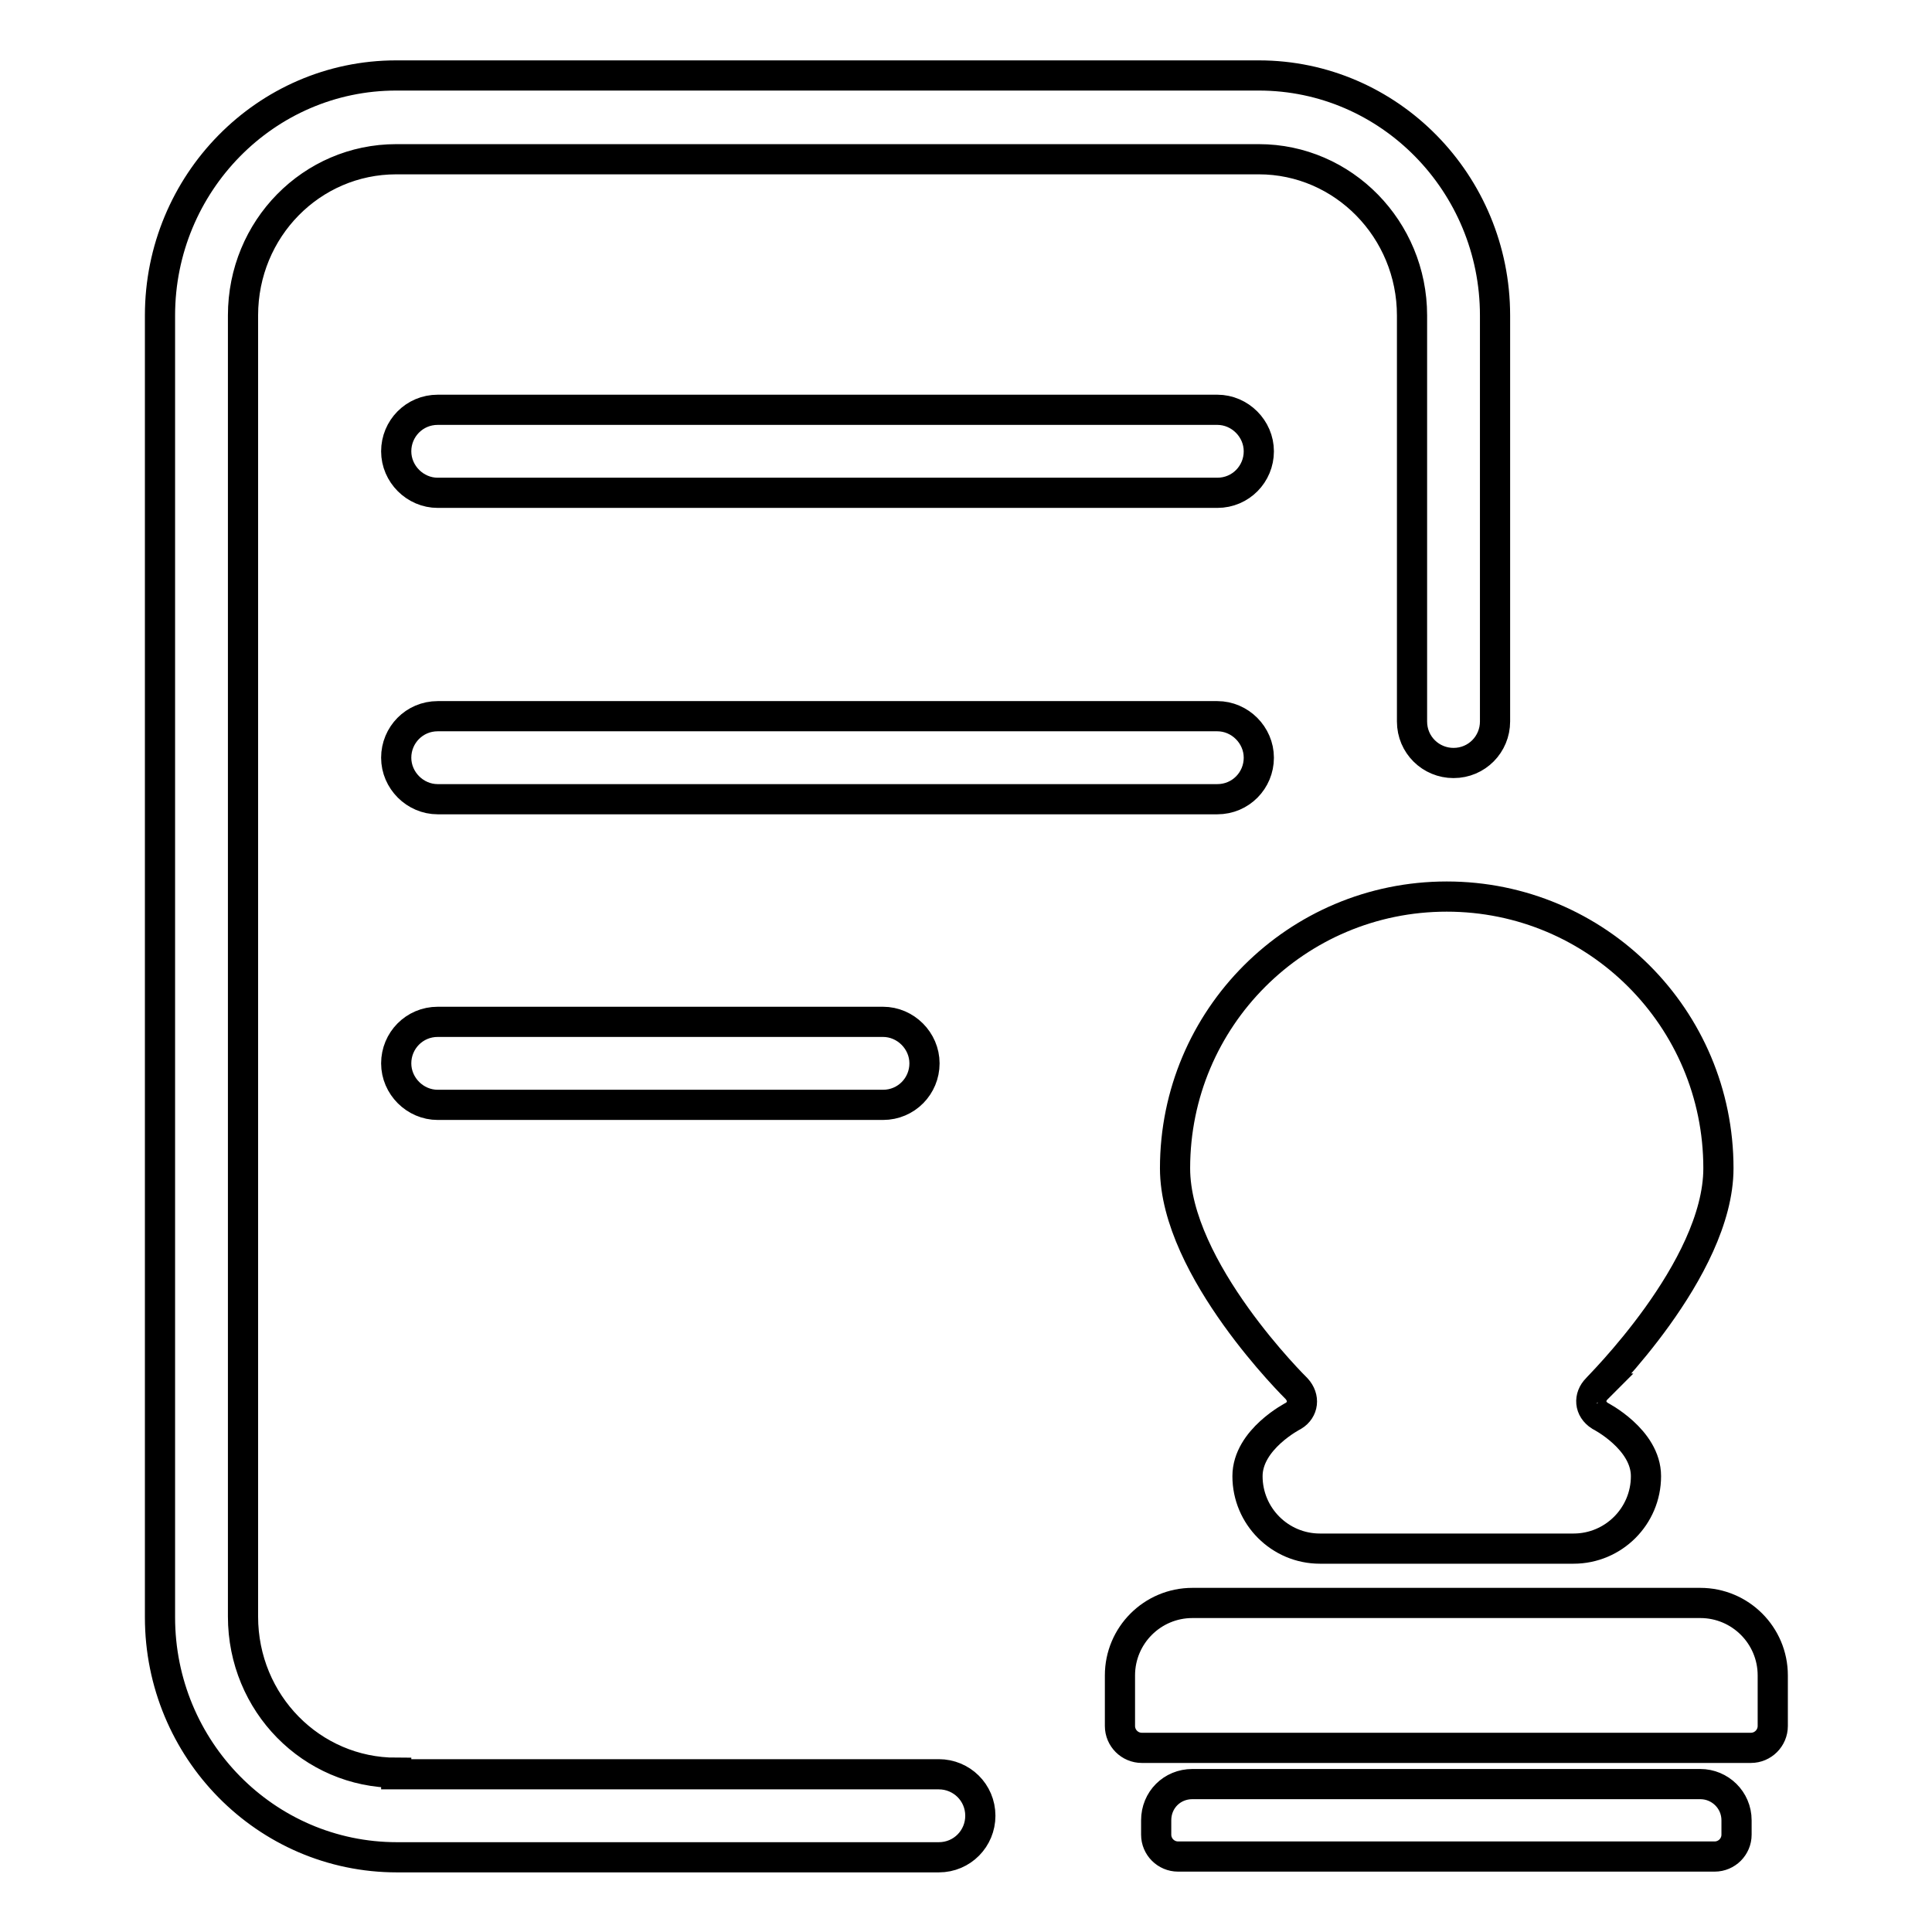
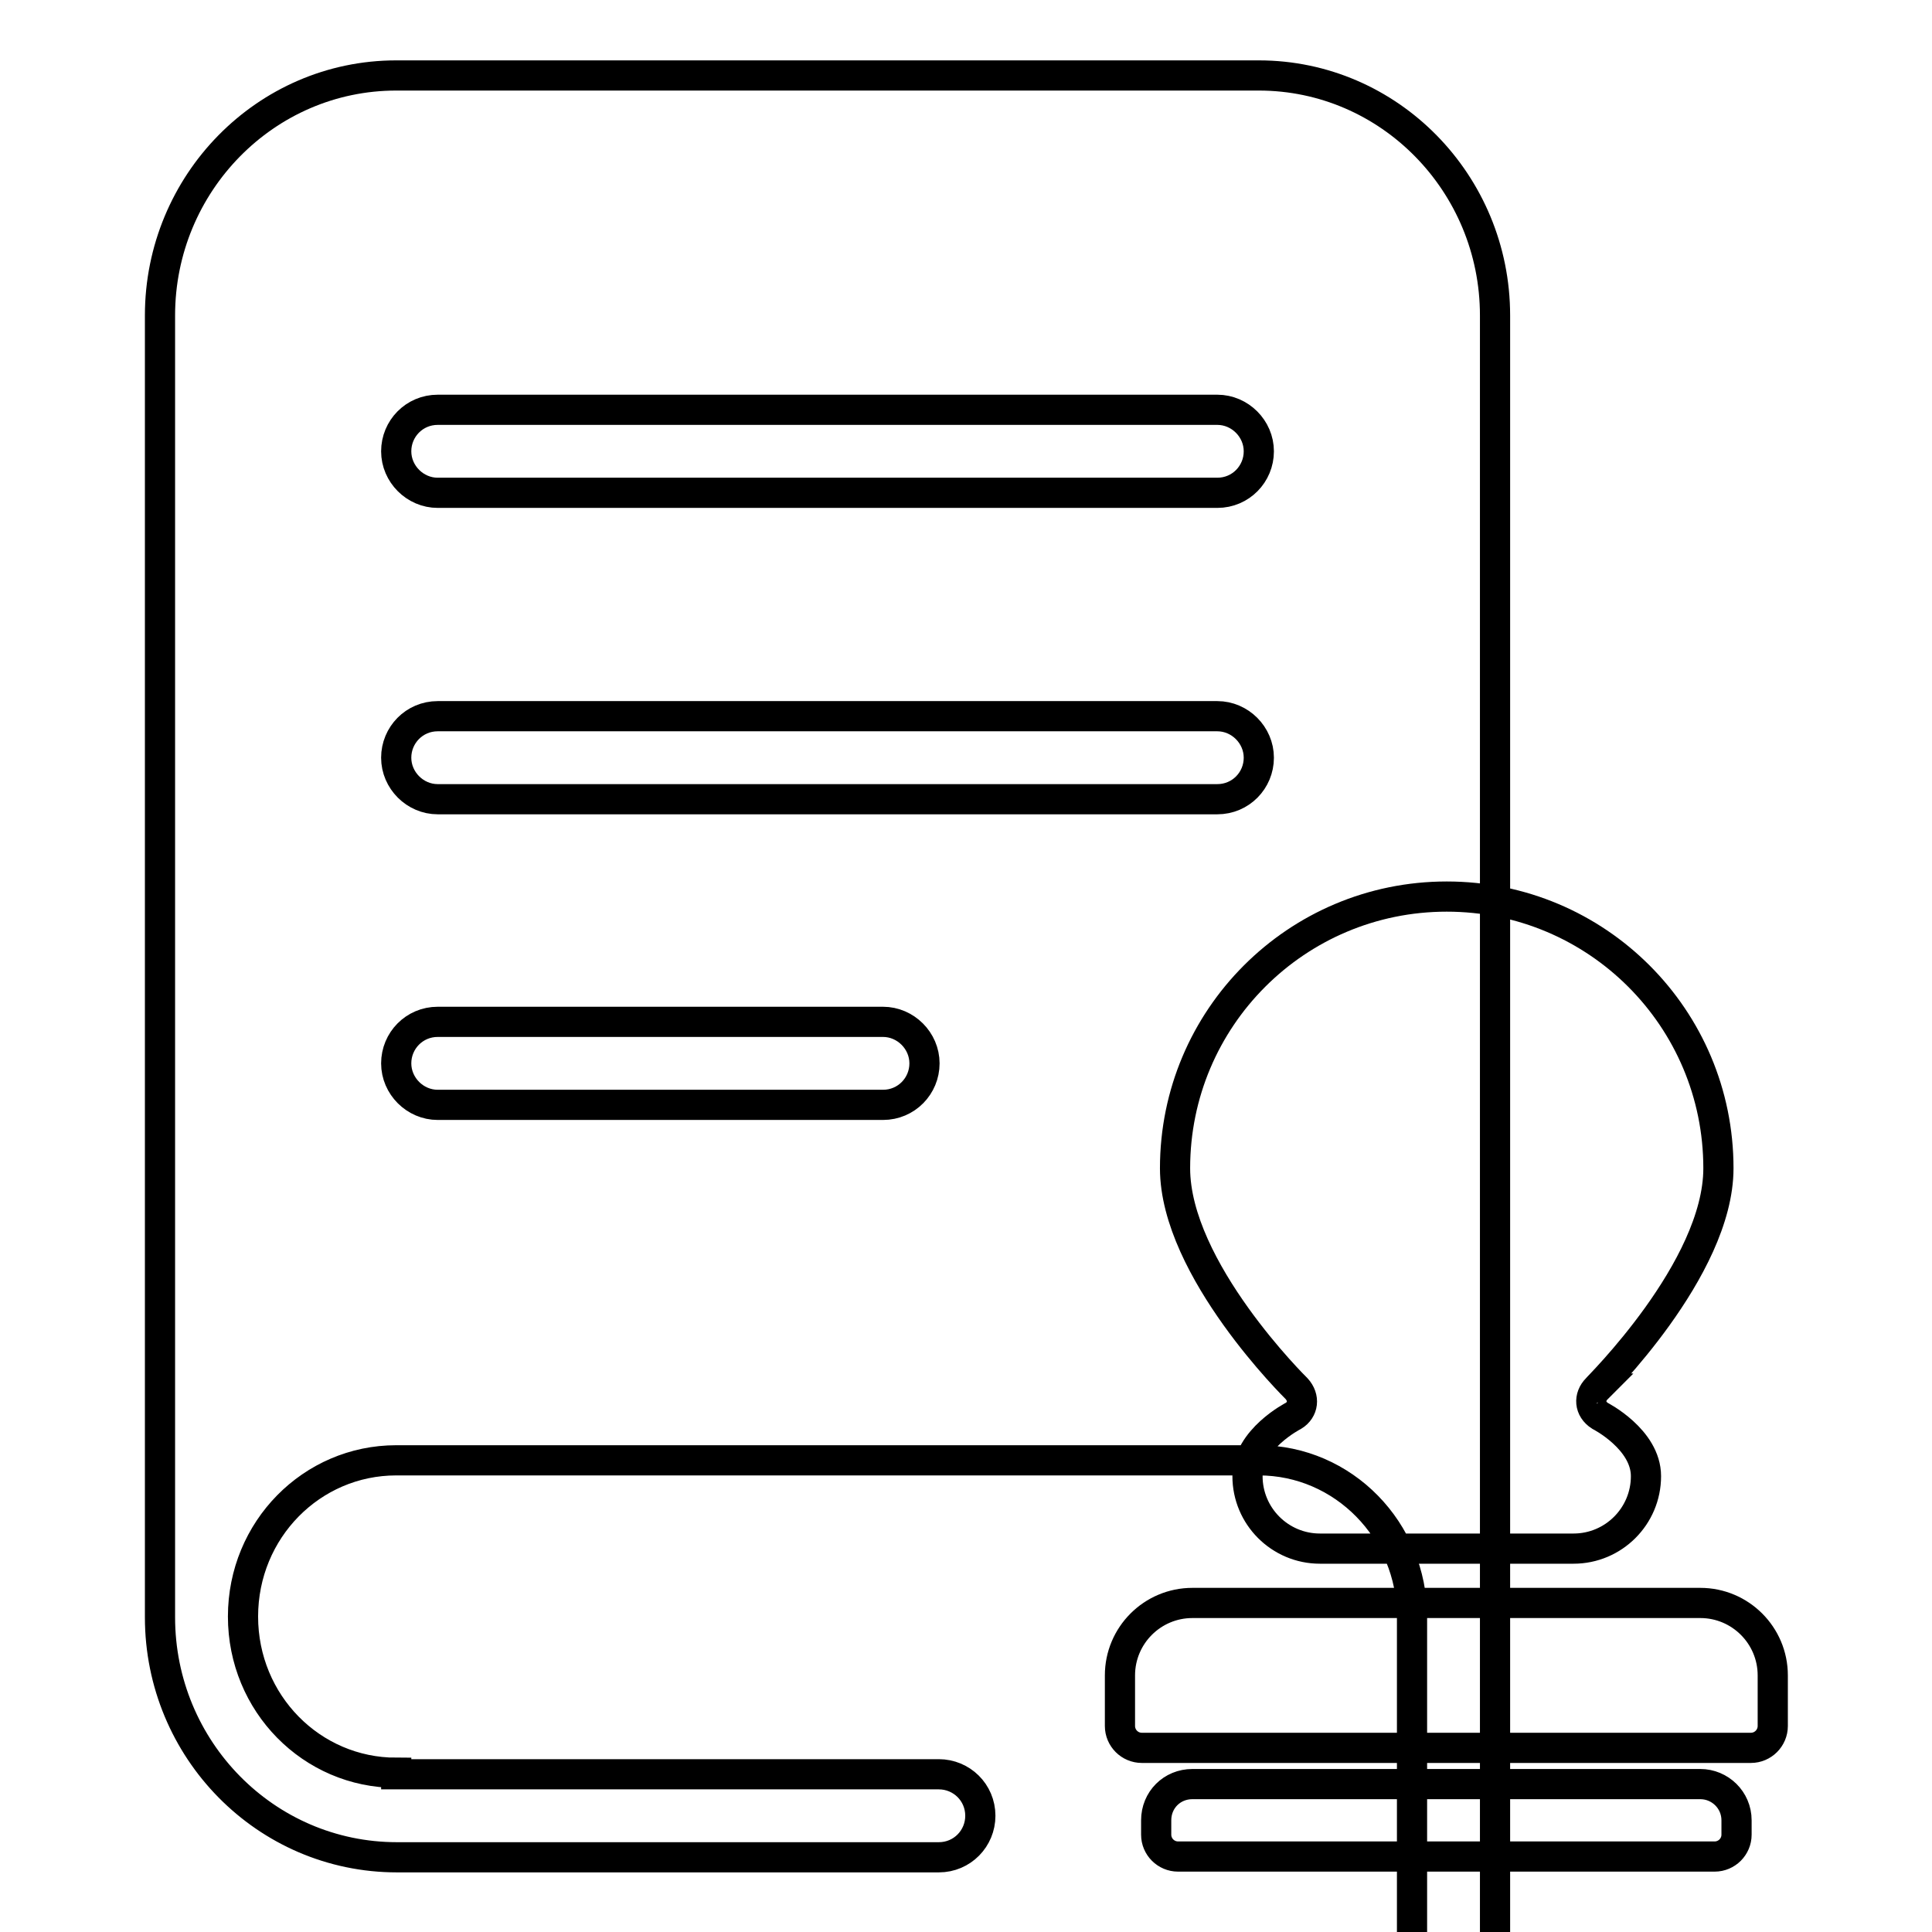
<svg xmlns="http://www.w3.org/2000/svg" version="1.1" x="0px" y="0px" viewBox="0 0 256 256" enable-background="new 0 0 256 256" xml:space="preserve">
  <g>
-     <path stroke-width="4" fill-opacity="0" stroke="#000000" d="M52.5,234.9c-11.2,0-20.3-9.2-20.3-20.7V41.8c0-11.5,9.1-20.7,20.3-20.7h114.3c11.2,0,20.3,9.3,20.3,20.7 v53.8c0,3.1,2.5,5.5,5.5,5.5c3.1,0,5.5-2.5,5.5-5.5V41.8c0-17.5-14-31.8-31.3-31.8H52.5c-17.3,0-31.3,14.3-31.3,31.8v172.5 c0,17.5,14,31.8,31.4,31.8h71.8c3.1,0,5.5-2.5,5.5-5.5c0-3.1-2.5-5.5-5.5-5.5H52.5z M161.3,65.3c3.1,0,5.5-2.5,5.5-5.5 s-2.5-5.5-5.5-5.5H58c-3.1,0-5.5,2.5-5.5,5.5s2.5,5.5,5.5,5.5H161.3z M161.3,105.9c3.1,0,5.5-2.5,5.5-5.5s-2.5-5.5-5.5-5.5H58 c-3.1,0-5.5,2.5-5.5,5.5s2.5,5.5,5.5,5.5H161.3z M117,146.4c3.1,0,5.5-2.5,5.5-5.5s-2.5-5.5-5.5-5.5H58c-3.1,0-5.5,2.5-5.5,5.5 s2.5,5.5,5.5,5.5H117z M227.7,154.8c0-19.9-16.1-36-36-36s-36,16.1-36,36c0,13.4,16.1,29.2,16.1,29.2c1.1,1.2,0.9,2.8-0.4,3.6 c0,0-6.1,3.1-6.1,8c0,5.3,4.3,9.6,9.6,9.6h33.6c5.3,0,9.6-4.3,9.6-9.6c0-4.9-6.1-8-6.1-8c-1.4-0.9-1.5-2.5-0.4-3.6 C211.5,184,227.7,168.2,227.7,154.8L227.7,154.8z M232,231.6c1.6,0,2.9-1.3,2.9-2.9V222c0-5.3-4.3-9.6-9.6-9.6H158 c-5.3,0-9.6,4.3-9.6,9.6v6.7c0,1.6,1.3,2.9,2.9,2.9H232L232,231.6z M227.2,246c1.6,0,2.9-1.3,2.9-2.9v-1.9c0-2.7-2.2-4.8-4.8-4.8 H158c-2.7,0-4.8,2.1-4.8,4.8v1.9c0,1.6,1.3,2.9,2.9,2.9H227.2L227.2,246z" />
+     <path stroke-width="4" fill-opacity="0" stroke="#000000" d="M52.5,234.9c-11.2,0-20.3-9.2-20.3-20.7c0-11.5,9.1-20.7,20.3-20.7h114.3c11.2,0,20.3,9.3,20.3,20.7 v53.8c0,3.1,2.5,5.5,5.5,5.5c3.1,0,5.5-2.5,5.5-5.5V41.8c0-17.5-14-31.8-31.3-31.8H52.5c-17.3,0-31.3,14.3-31.3,31.8v172.5 c0,17.5,14,31.8,31.4,31.8h71.8c3.1,0,5.5-2.5,5.5-5.5c0-3.1-2.5-5.5-5.5-5.5H52.5z M161.3,65.3c3.1,0,5.5-2.5,5.5-5.5 s-2.5-5.5-5.5-5.5H58c-3.1,0-5.5,2.5-5.5,5.5s2.5,5.5,5.5,5.5H161.3z M161.3,105.9c3.1,0,5.5-2.5,5.5-5.5s-2.5-5.5-5.5-5.5H58 c-3.1,0-5.5,2.5-5.5,5.5s2.5,5.5,5.5,5.5H161.3z M117,146.4c3.1,0,5.5-2.5,5.5-5.5s-2.5-5.5-5.5-5.5H58c-3.1,0-5.5,2.5-5.5,5.5 s2.5,5.5,5.5,5.5H117z M227.7,154.8c0-19.9-16.1-36-36-36s-36,16.1-36,36c0,13.4,16.1,29.2,16.1,29.2c1.1,1.2,0.9,2.8-0.4,3.6 c0,0-6.1,3.1-6.1,8c0,5.3,4.3,9.6,9.6,9.6h33.6c5.3,0,9.6-4.3,9.6-9.6c0-4.9-6.1-8-6.1-8c-1.4-0.9-1.5-2.5-0.4-3.6 C211.5,184,227.7,168.2,227.7,154.8L227.7,154.8z M232,231.6c1.6,0,2.9-1.3,2.9-2.9V222c0-5.3-4.3-9.6-9.6-9.6H158 c-5.3,0-9.6,4.3-9.6,9.6v6.7c0,1.6,1.3,2.9,2.9,2.9H232L232,231.6z M227.2,246c1.6,0,2.9-1.3,2.9-2.9v-1.9c0-2.7-2.2-4.8-4.8-4.8 H158c-2.7,0-4.8,2.1-4.8,4.8v1.9c0,1.6,1.3,2.9,2.9,2.9H227.2L227.2,246z" />
  </g>
</svg>